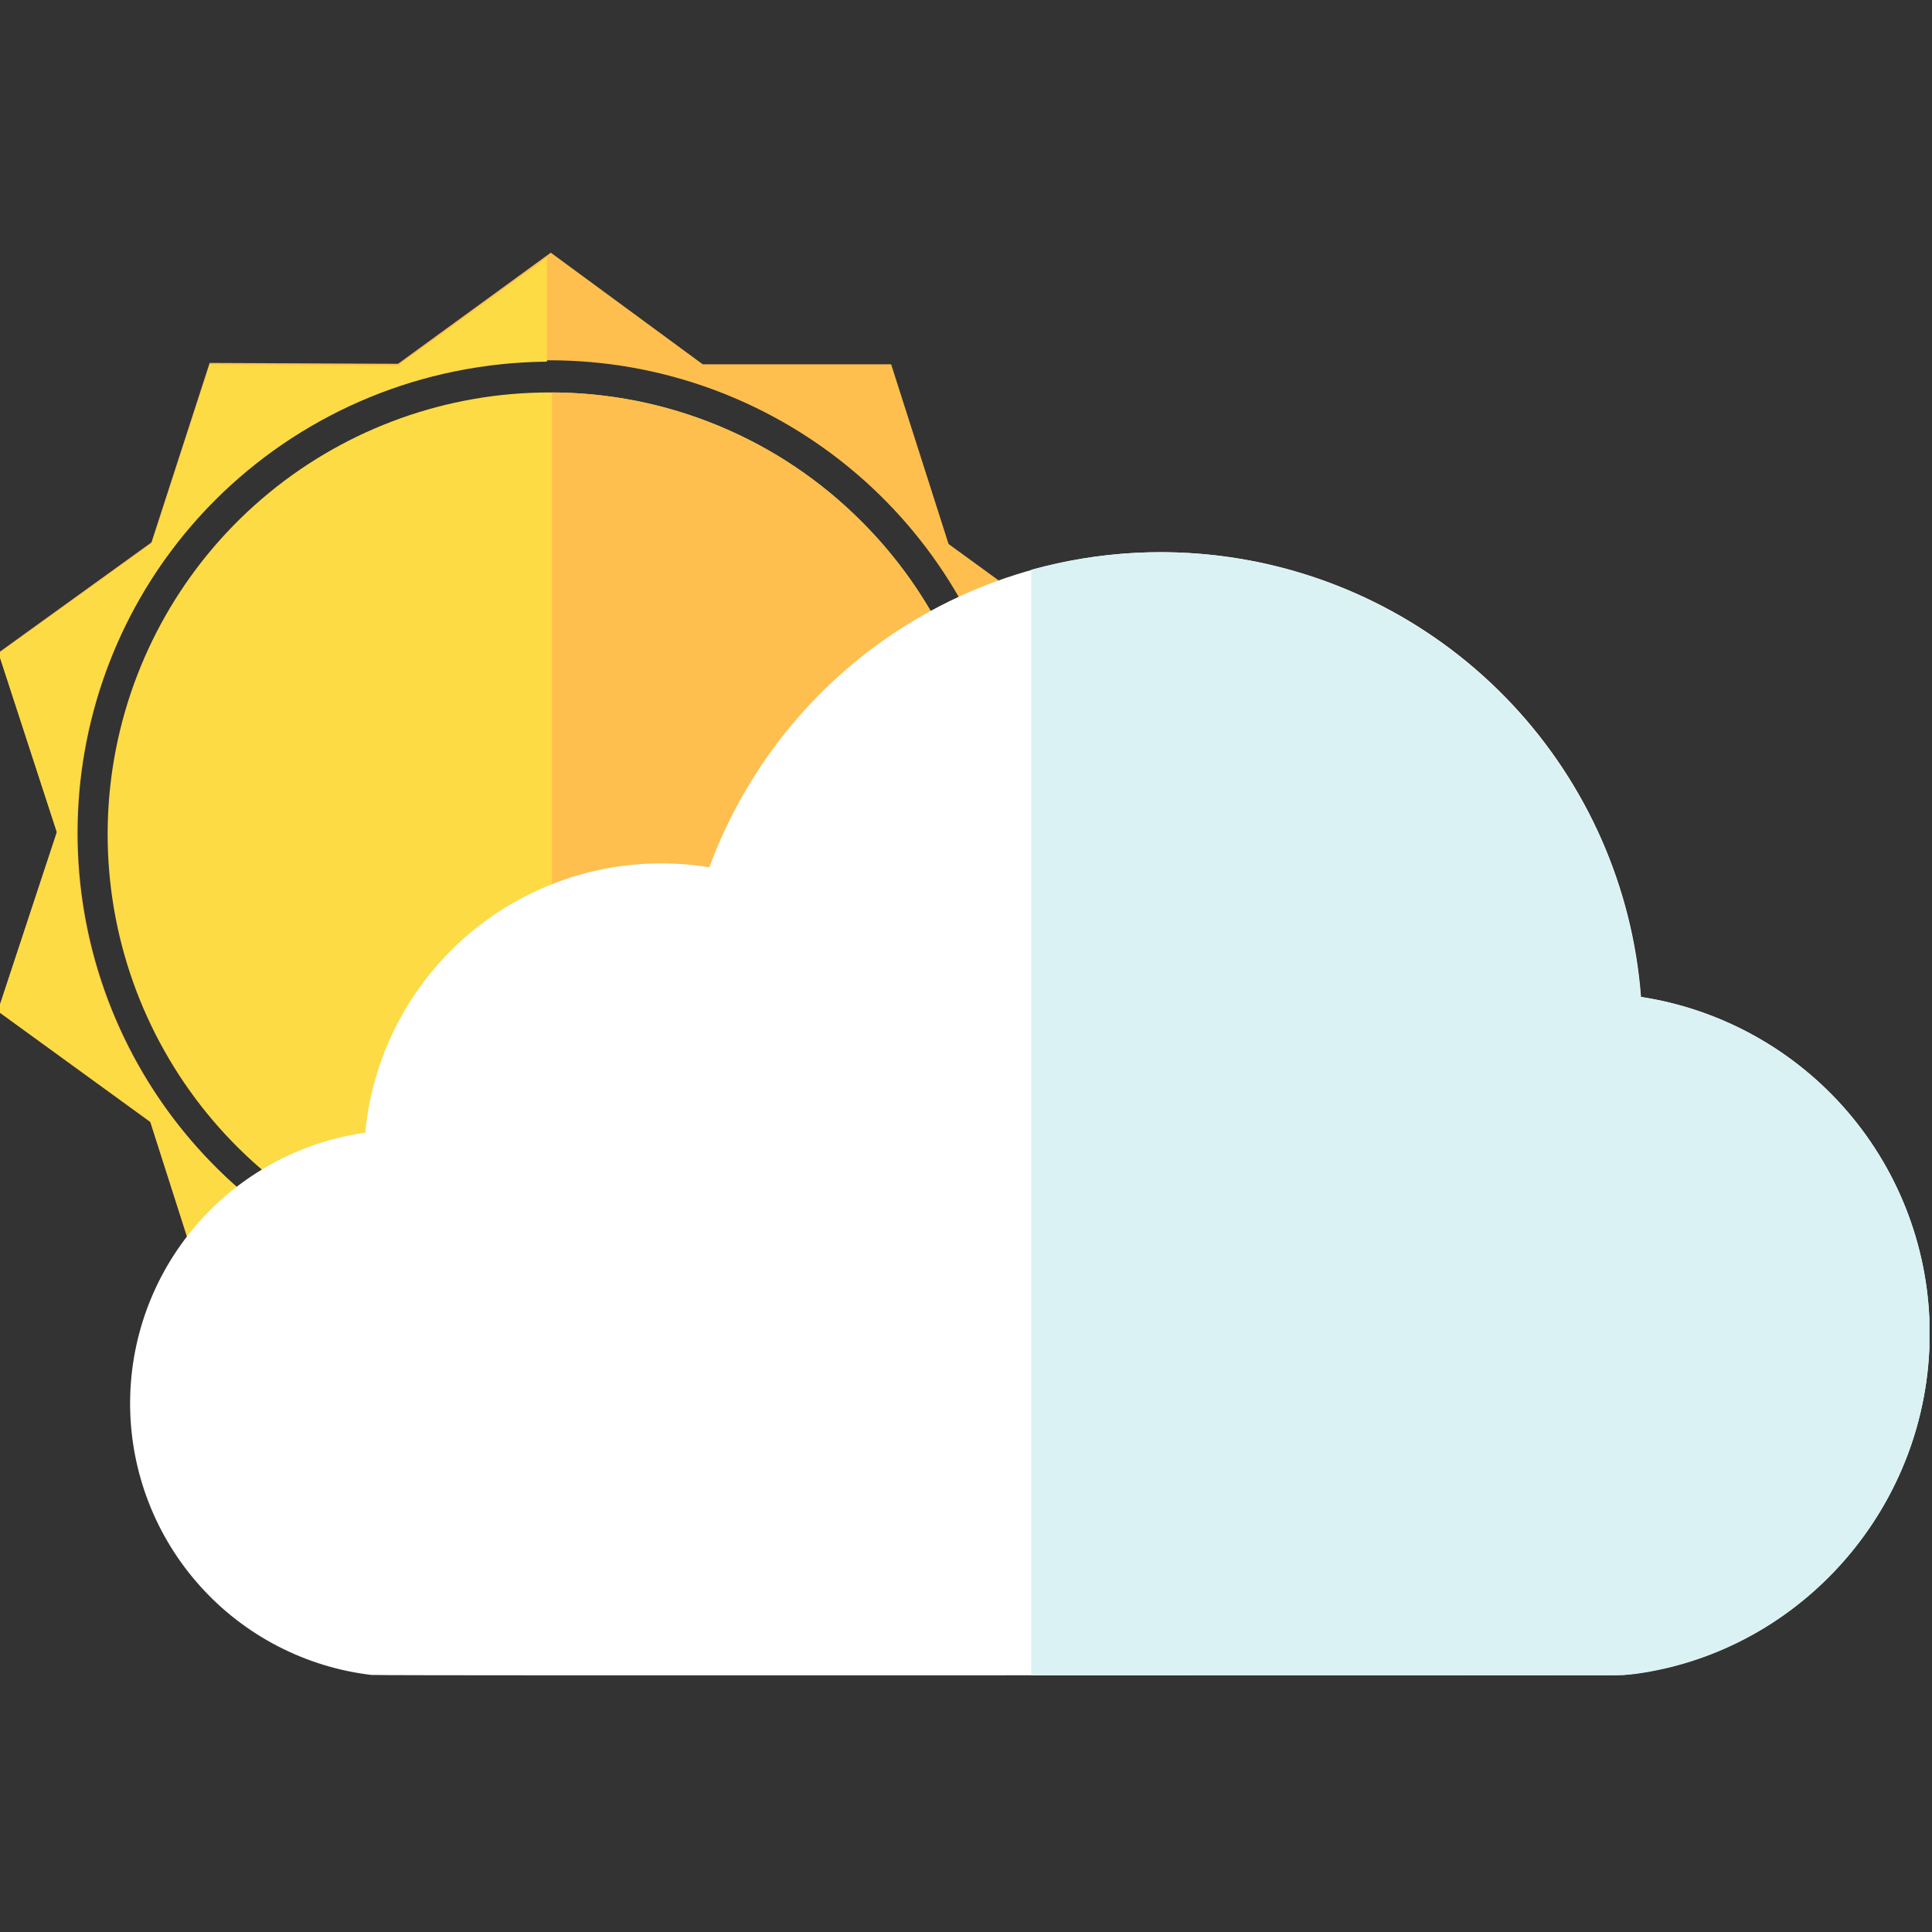
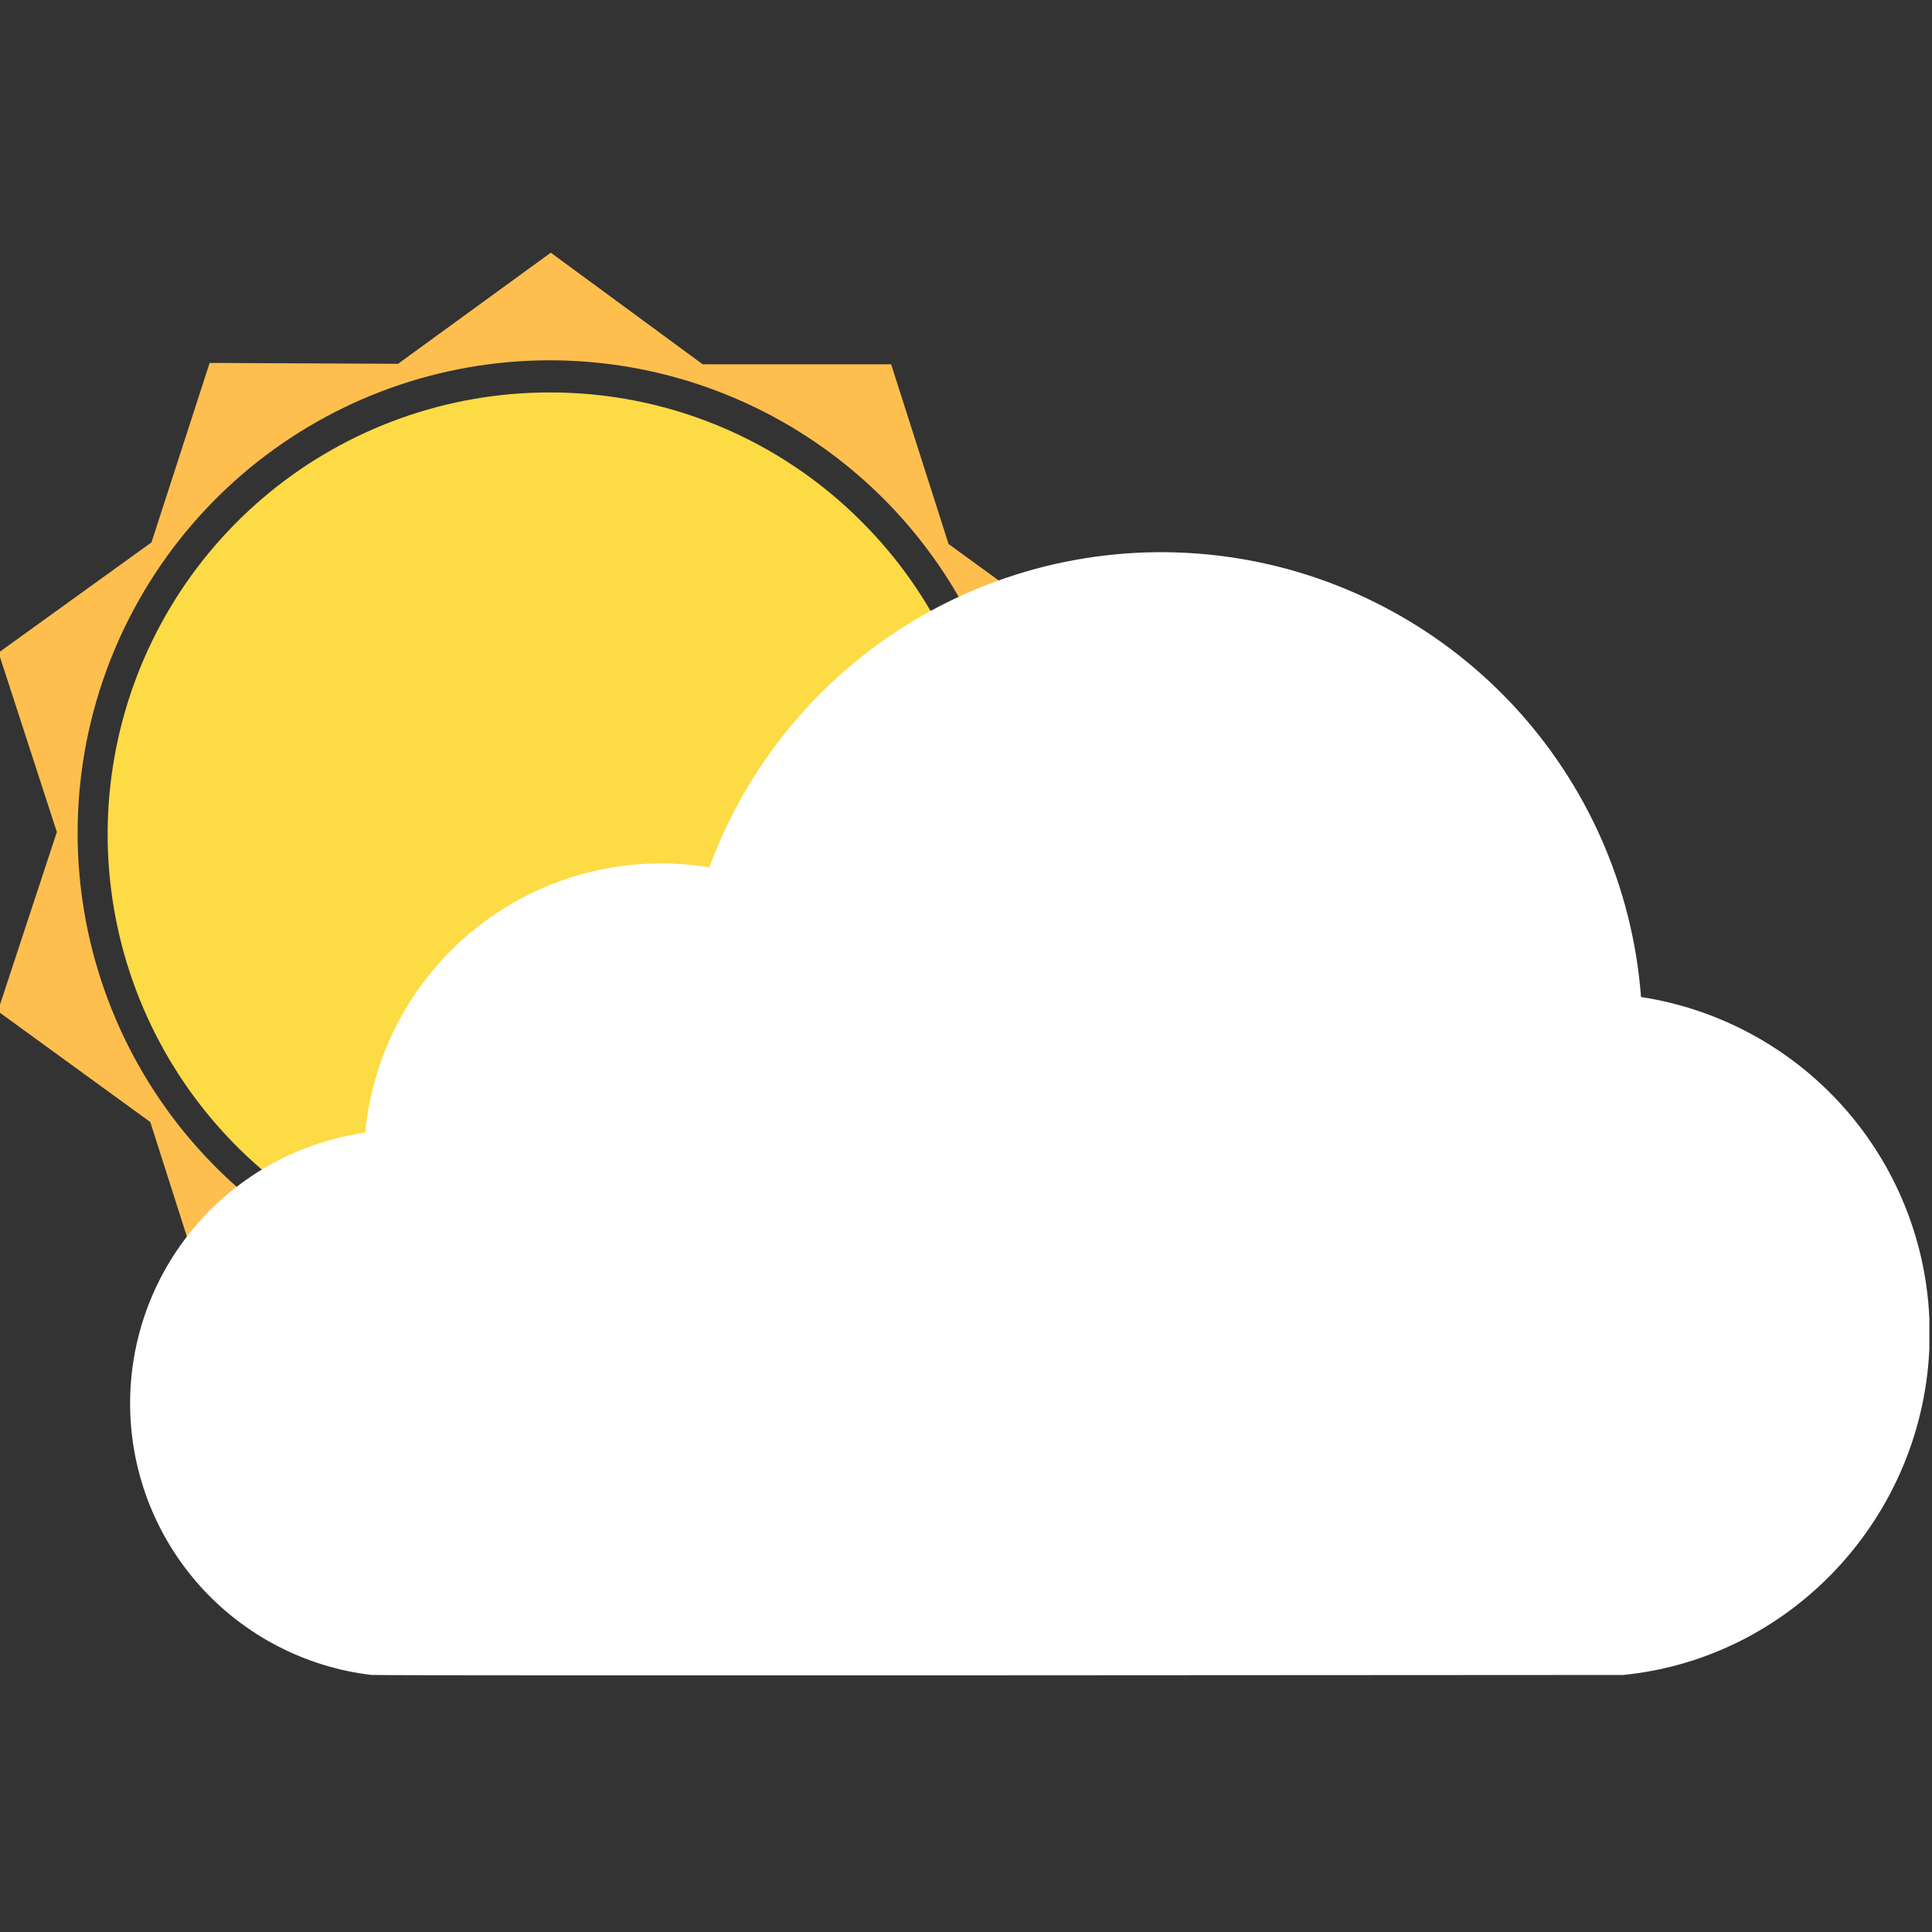
<svg xmlns="http://www.w3.org/2000/svg" width="455" height="455" viewBox="0 0 455 455" fill="none">
  <rect x="0" y="0" width="455" height="455" fill="#333333" stroke="none" />
  <g clip-path="url(#clip0_1862_46545)">
    <path d="M129.39 92.426C105.319 92.427 81.993 100.774 63.386 116.045C44.779 131.317 32.043 152.567 27.348 176.176C22.653 199.786 26.289 224.292 37.638 245.52C48.986 266.749 67.344 283.385 89.584 292.595C111.824 301.806 136.569 303.019 159.603 296.03C182.638 289.04 202.536 274.28 215.907 254.264C229.278 234.248 235.296 210.215 232.934 186.26C230.572 162.305 219.977 139.91 202.954 122.891C193.315 113.202 181.85 105.521 169.223 100.291C156.596 95.062 143.057 92.389 129.39 92.426Z" fill="#FDDB45" />
-     <path d="M202.986 122.891C193.413 113.26 182.038 105.612 169.512 100.385C156.985 95.158 143.553 92.453 129.981 92.426V300.512C150.498 300.418 170.527 294.247 187.547 282.777C204.566 271.307 217.813 255.051 225.62 236.058C233.426 217.065 235.442 196.183 231.414 176.045C227.387 155.906 217.495 137.411 202.986 122.891Z" fill="#FFBF4E" />
    <path d="M259.301 154.228L223.392 128.116L209.869 85.795H165.493L129.715 59.508L93.748 85.678L49.371 85.473L35.673 127.735L-0.338 153.7L13.389 195.948L-0.514 238.151L35.395 264.248L48.917 306.569H93.294L129.086 332.842L164.965 306.716L209.342 306.907L223.04 264.644L259.066 238.694L245.339 196.432L259.301 154.228ZM217.781 263.808C202.156 284.266 179.929 298.666 154.889 304.555C129.849 310.445 103.544 307.459 80.456 296.107C57.368 284.755 38.925 265.739 28.27 242.298C17.614 218.858 15.404 192.443 22.018 167.555C28.632 142.666 43.66 120.843 64.541 105.805C85.422 90.766 110.864 83.441 136.534 85.079C162.203 86.716 186.511 97.215 205.317 114.785C224.123 132.356 236.263 155.912 239.669 181.44C241.642 195.937 240.723 210.683 236.963 224.822C233.203 238.961 226.678 252.212 217.766 263.808H217.781Z" fill="#FFBF4E" />
-     <path d="M128.806 307.337C100.612 307.185 73.527 296.359 53.023 277.046C32.518 257.733 20.123 231.373 18.342 203.291C16.56 175.209 25.525 147.499 43.425 125.759C61.325 104.019 86.826 89.871 114.775 86.171C119.427 85.55 124.113 85.218 128.806 85.176V60.684L93.811 86.04L49.405 85.835L35.697 127.987L-0.338 153.885L13.399 196.023L-0.514 238.117L35.419 264.146L48.95 306.357H93.357L128.747 332.254L128.806 307.337Z" fill="#FDDB45" />
    <path d="M454.456 314.025C454.458 294.878 447.603 276.363 435.133 261.831C422.663 247.299 405.401 237.711 386.472 234.801C384.515 209.001 373.786 184.647 356.068 165.787C338.35 146.927 314.711 134.696 289.078 131.128C263.446 127.56 237.363 132.868 215.166 146.172C192.969 159.475 175.993 179.972 167.06 204.256C157.589 202.703 147.899 203.113 138.593 205.461C129.286 207.809 120.563 212.045 112.963 217.906C105.363 223.767 99.049 231.127 94.414 239.53C89.778 247.932 86.921 257.198 86.018 266.752C70.528 268.946 56.366 276.701 46.176 288.57C35.986 300.439 30.466 315.61 30.645 331.251C30.824 346.891 36.691 361.932 47.15 373.564C57.609 385.197 71.946 392.626 87.482 394.464H88.053C90.263 394.684 382.299 394.464 382.299 394.464C422.879 390.41 454.456 355.606 454.456 314.025Z" fill="white" />
-     <path d="M386.398 234.762C385.1 218.056 380.119 201.845 371.814 187.292C363.508 172.739 352.084 160.205 338.36 150.591C324.637 140.976 308.954 134.519 292.44 131.683C275.925 128.847 258.987 129.702 242.842 134.187V394.56C305.01 394.56 365.333 394.56 379.337 394.56C381.364 394.577 383.391 394.455 385.402 394.194C424.426 388.73 454.455 354.644 454.455 314.083C454.463 294.91 447.603 276.368 435.118 261.817C422.633 247.266 405.35 237.668 386.398 234.762Z" fill="#DBF2F4" />
  </g>
  <defs>
    <clipPath id="clip0_1862_46545">
      <rect width="454.381" height="454.381" fill="white" />
    </clipPath>
  </defs>
</svg>